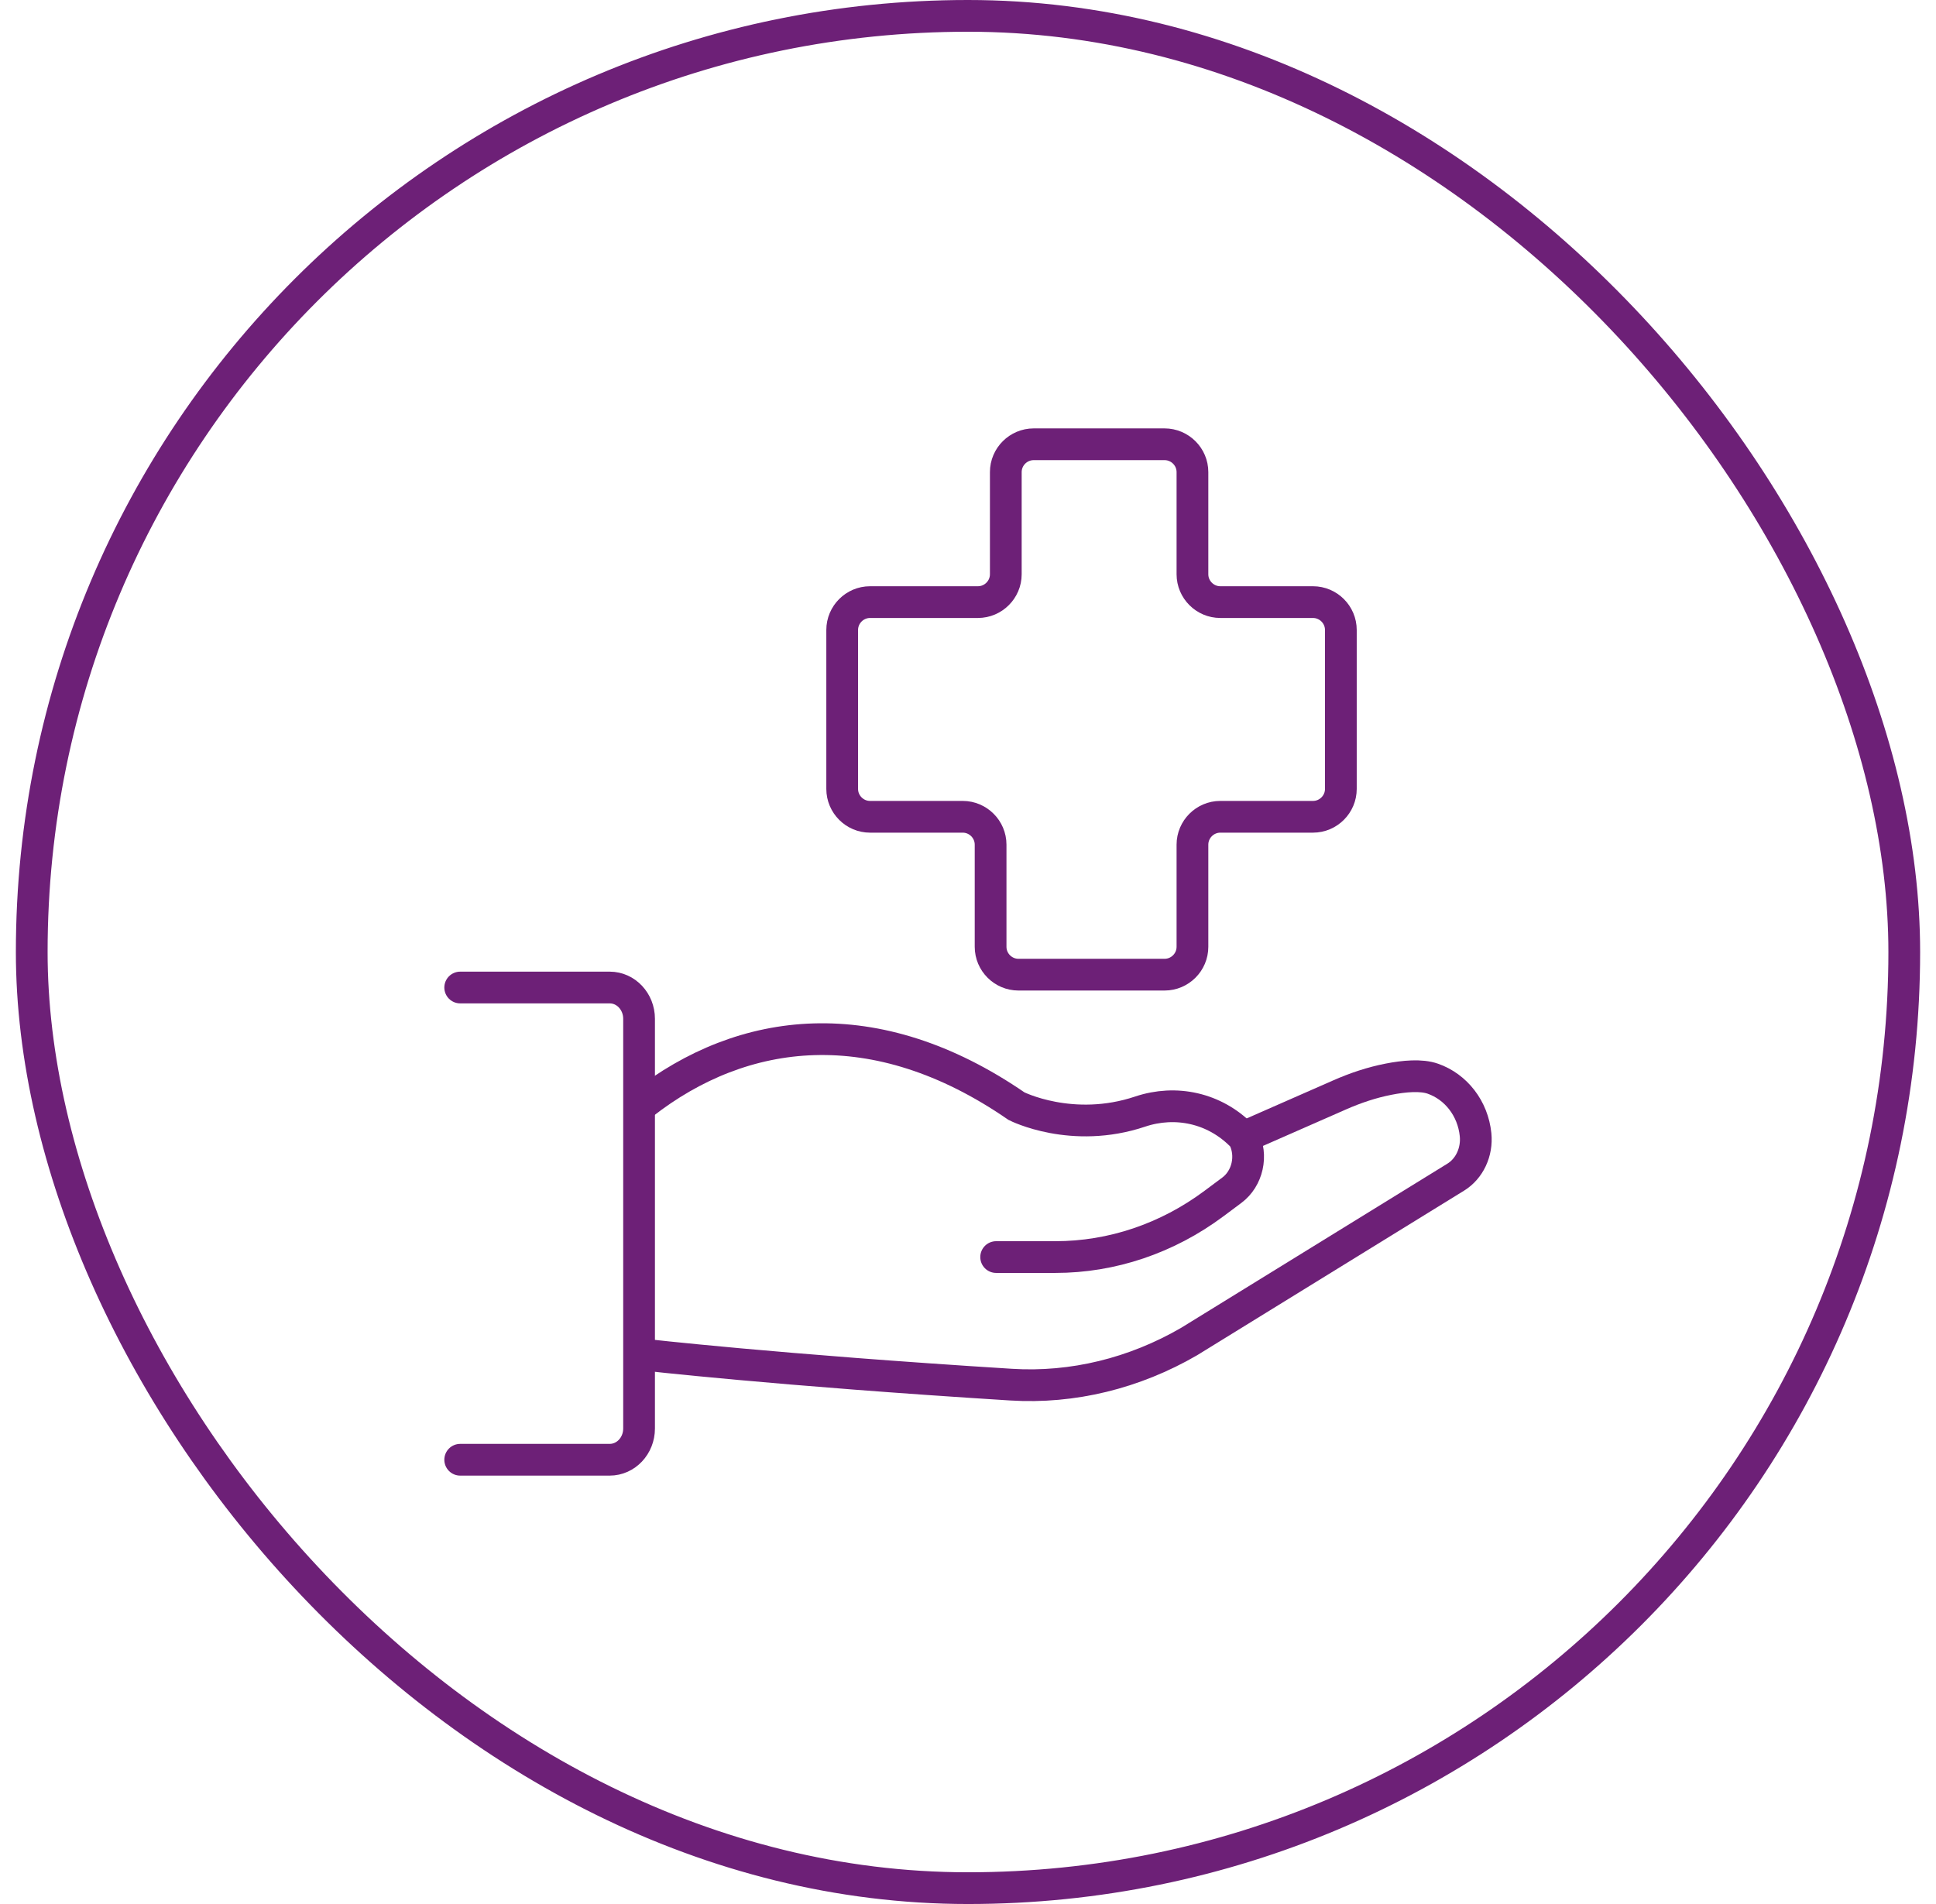
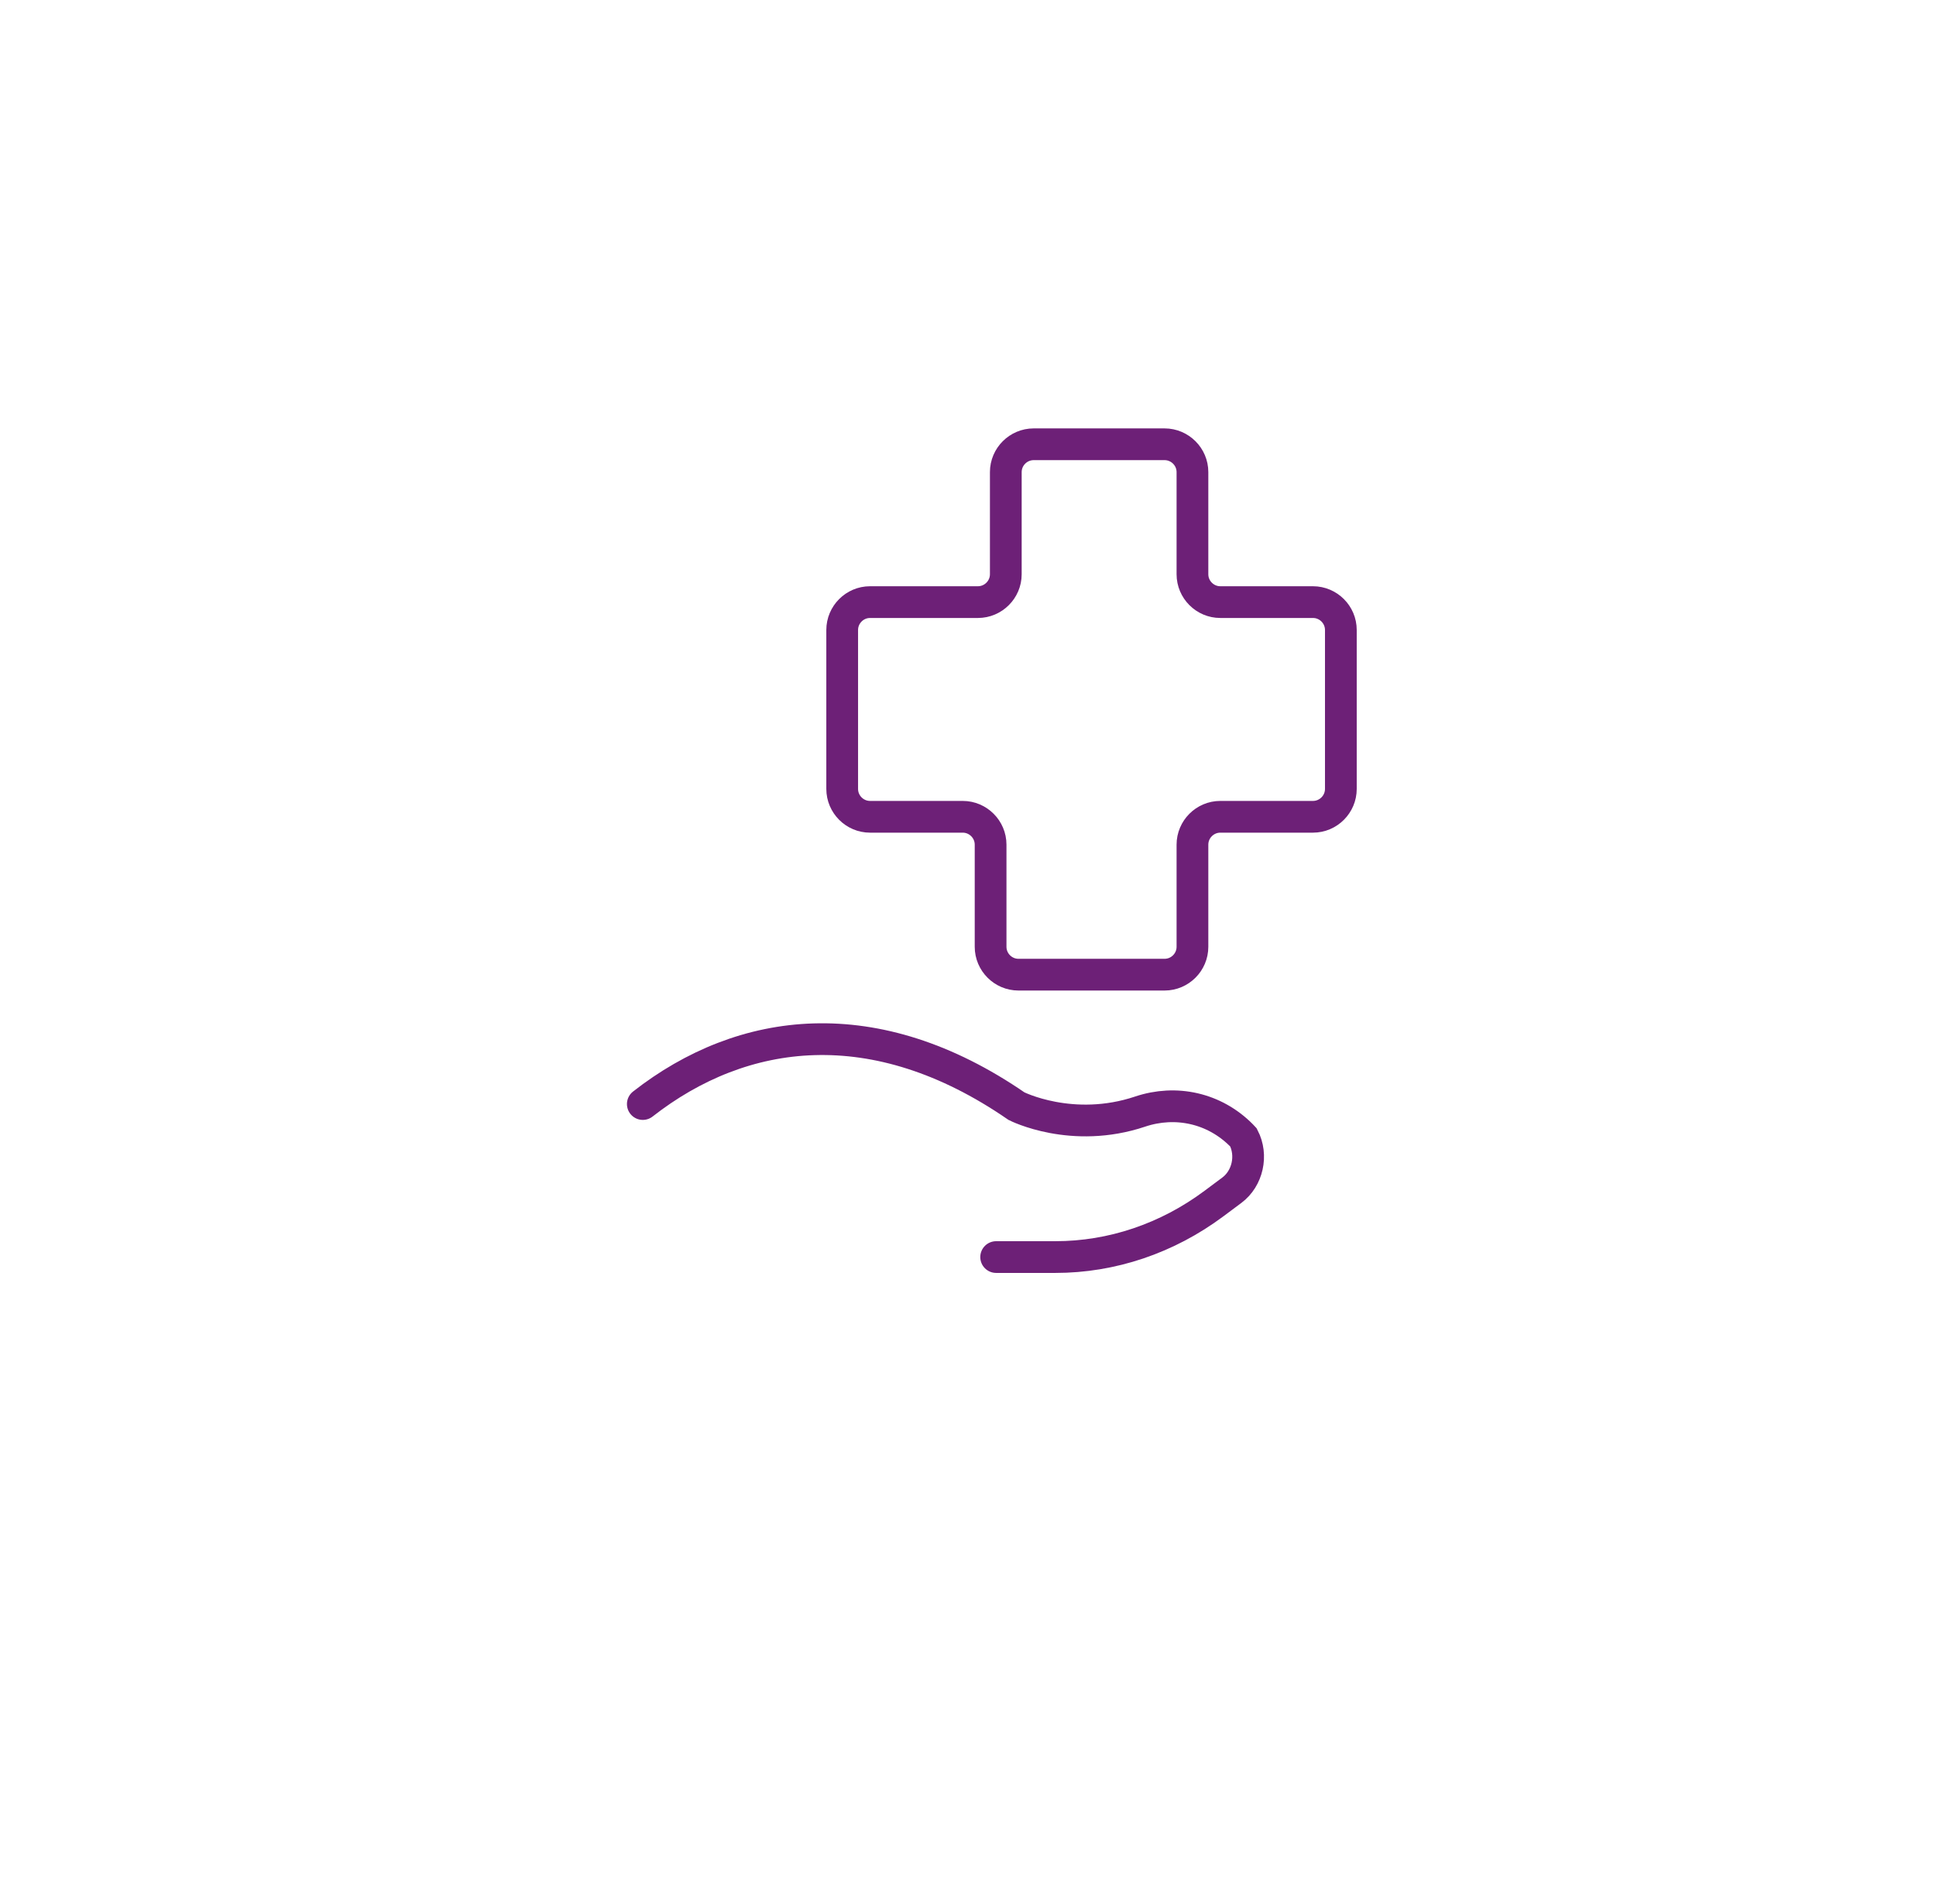
<svg xmlns="http://www.w3.org/2000/svg" width="61" height="60" viewBox="0 0 61 60" fill="none">
-   <rect x="1" y="0.5" width="59" height="59" rx="29.5" stroke="#6D2077" />
  <path d="M31.691 14.877C31.691 14.395 32.086 14 32.569 14H36.694C37.177 14 37.572 14.395 37.572 14.877V18.097C37.572 18.579 37.967 18.974 38.45 18.974H41.37C41.853 18.974 42.248 19.369 42.248 19.852V24.861C42.248 25.344 41.853 25.739 41.37 25.739H38.45C37.967 25.739 37.572 26.134 37.572 26.617V29.836C37.572 30.319 37.177 30.714 36.694 30.714H32.09C31.607 30.714 31.212 30.319 31.212 29.836V26.617C31.212 26.134 30.817 25.739 30.334 25.739H27.413C26.931 25.739 26.536 25.344 26.536 24.861V19.852C26.536 19.369 26.931 18.974 27.413 18.974H30.812C31.295 18.974 31.691 18.579 31.691 18.097V14.877Z" stroke="#6D2077" stroke-miterlimit="10" stroke-linecap="round" />
  <path d="M31.387 39.613H33.254C35.035 39.613 36.776 39.026 38.25 37.927L38.813 37.507C39.309 37.138 39.477 36.411 39.179 35.841C39.179 35.841 39.16 35.82 39.123 35.783C38.264 34.912 37.044 34.654 35.926 35.028C33.78 35.748 32.029 34.858 32.029 34.858C27.57 31.786 23.4 32.331 20.254 34.791" stroke="#6D2077" stroke-miterlimit="10" stroke-linecap="round" />
-   <path d="M39.431 35.724L42.207 34.504C42.706 34.284 43.222 34.111 43.751 34.008C44.235 33.913 44.778 33.862 45.148 33.993C45.874 34.248 46.409 34.926 46.493 35.758C46.547 36.302 46.301 36.829 45.866 37.096L37.466 42.276C35.742 43.276 33.801 43.755 31.854 43.633C24.473 43.172 20.254 42.685 20.254 42.685" stroke="#6D2077" stroke-miterlimit="10" stroke-linecap="round" />
-   <path d="M14.5 46H19.211C19.722 46 20.136 45.559 20.136 45.016V32.104C20.136 31.561 19.722 31.119 19.211 31.119H14.5" stroke="#6D2077" stroke-miterlimit="10" stroke-linecap="round" />
</svg>